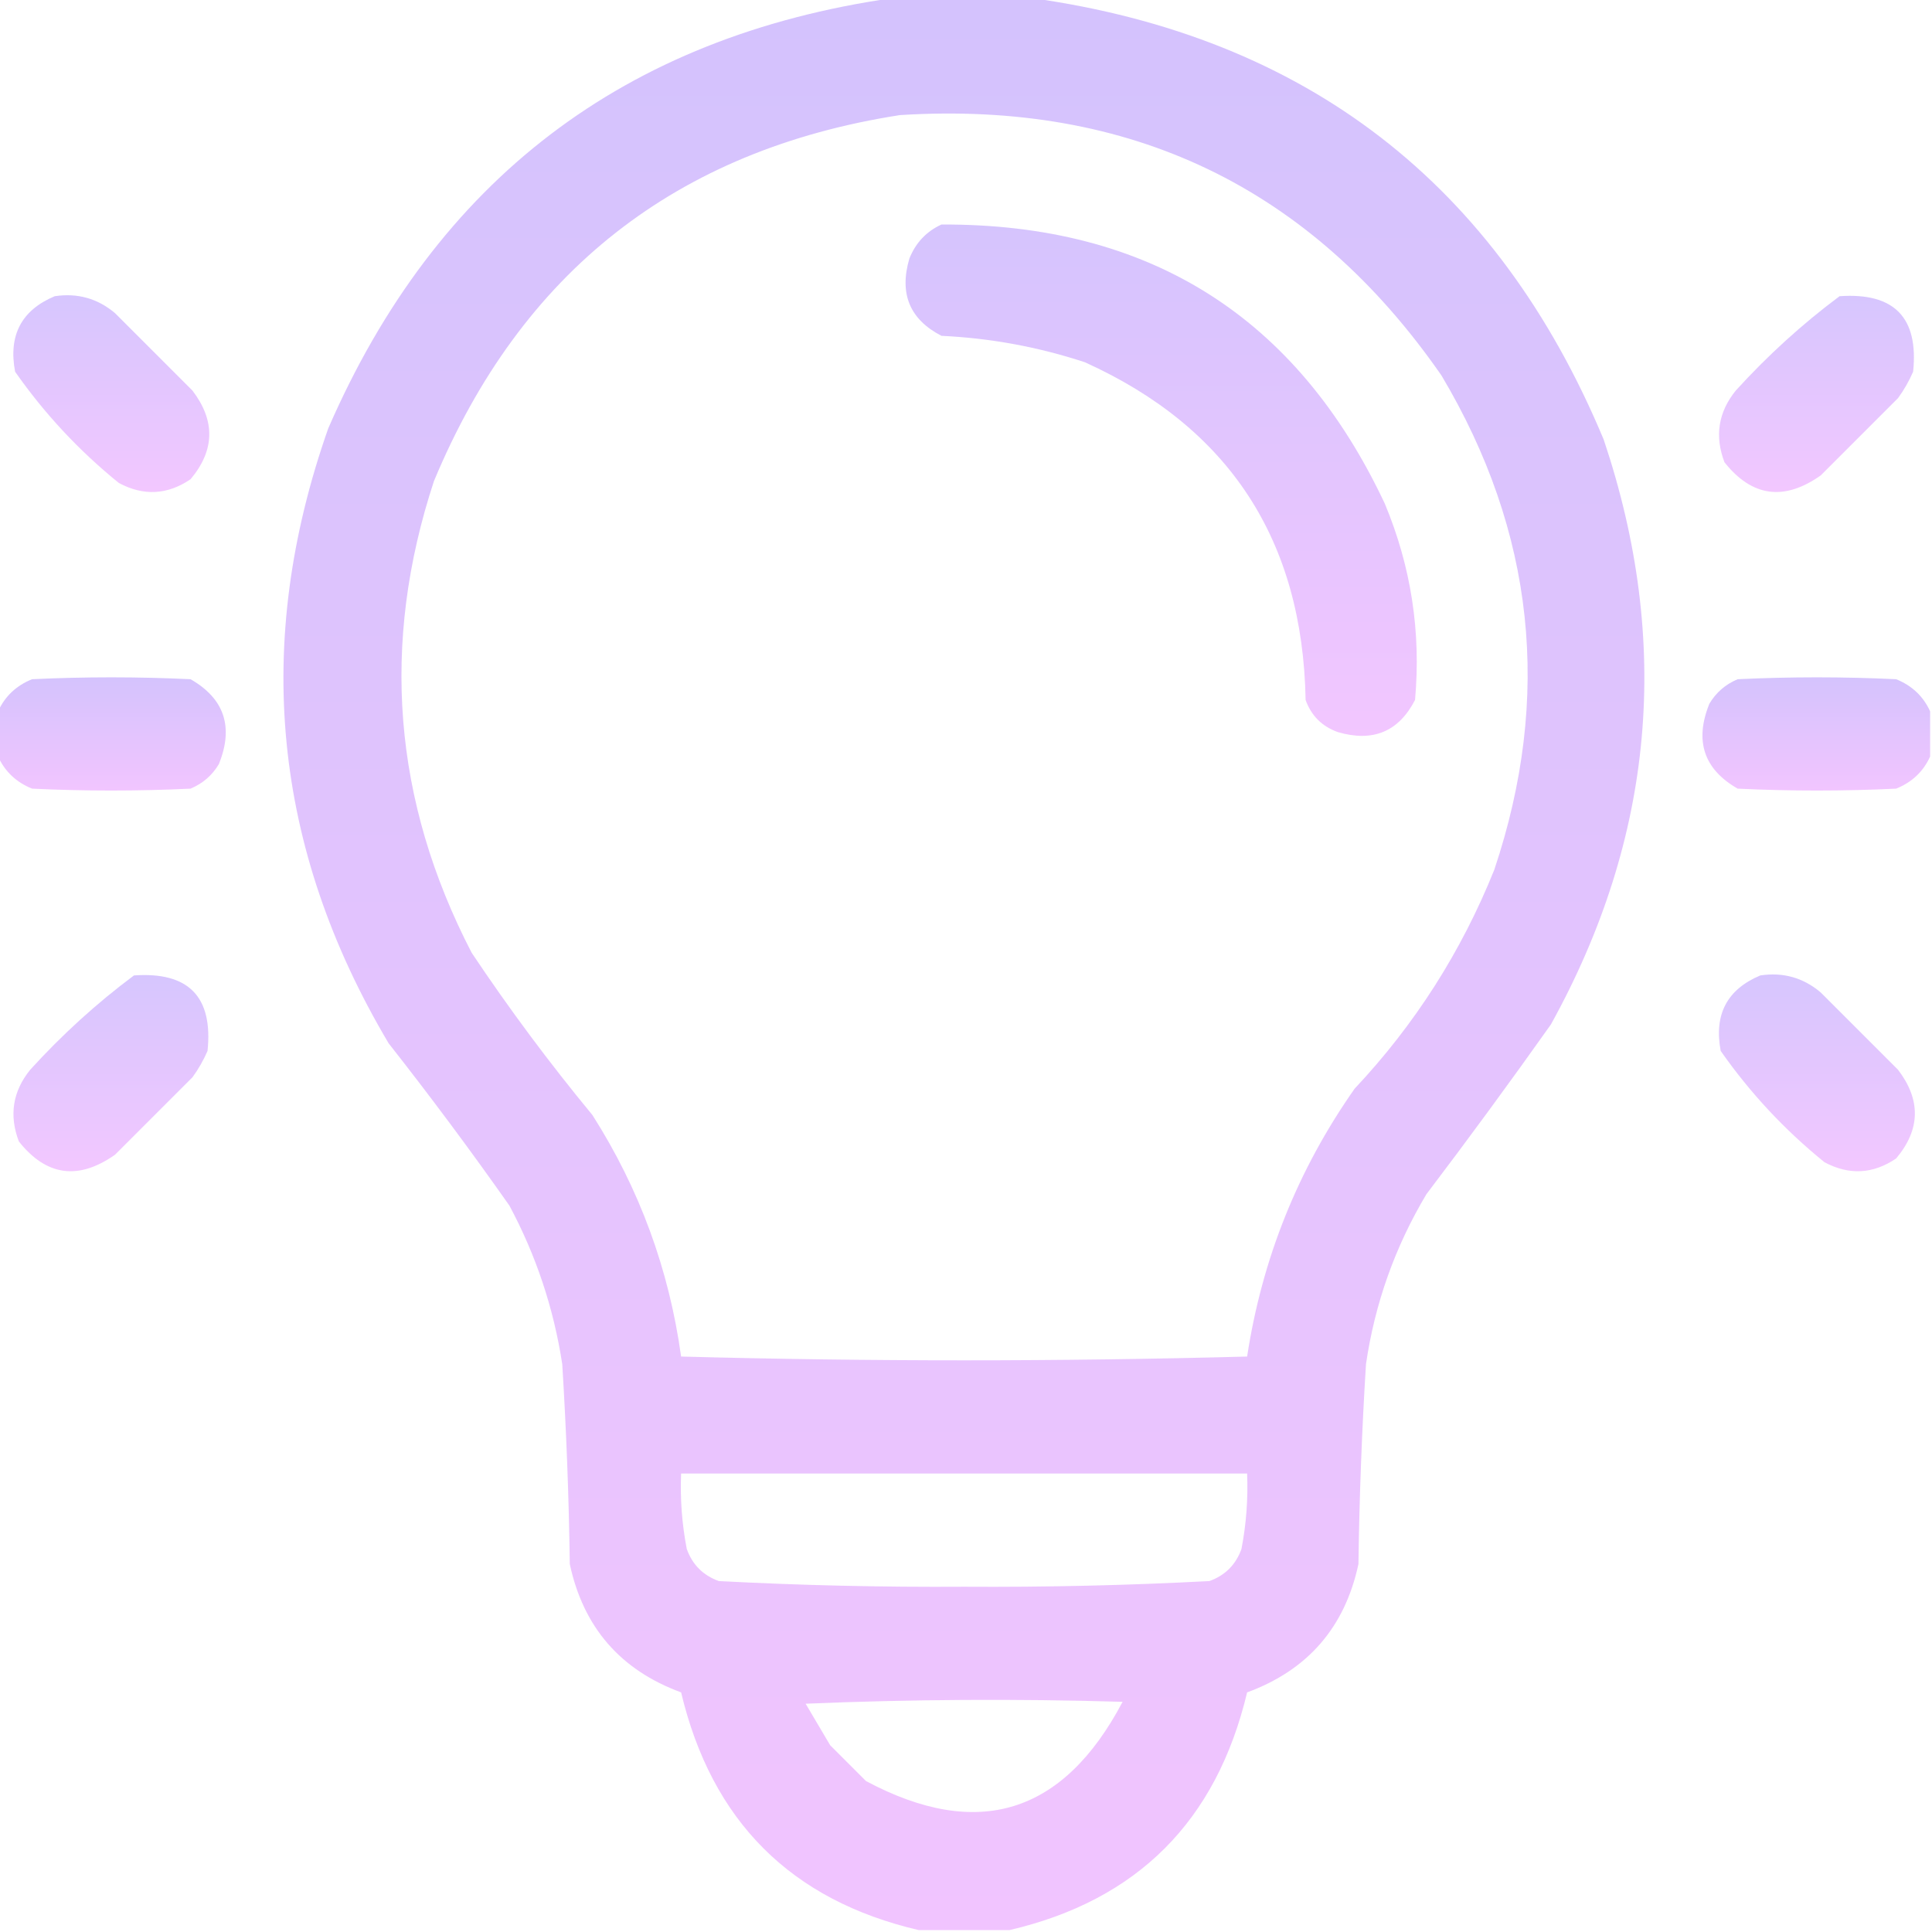
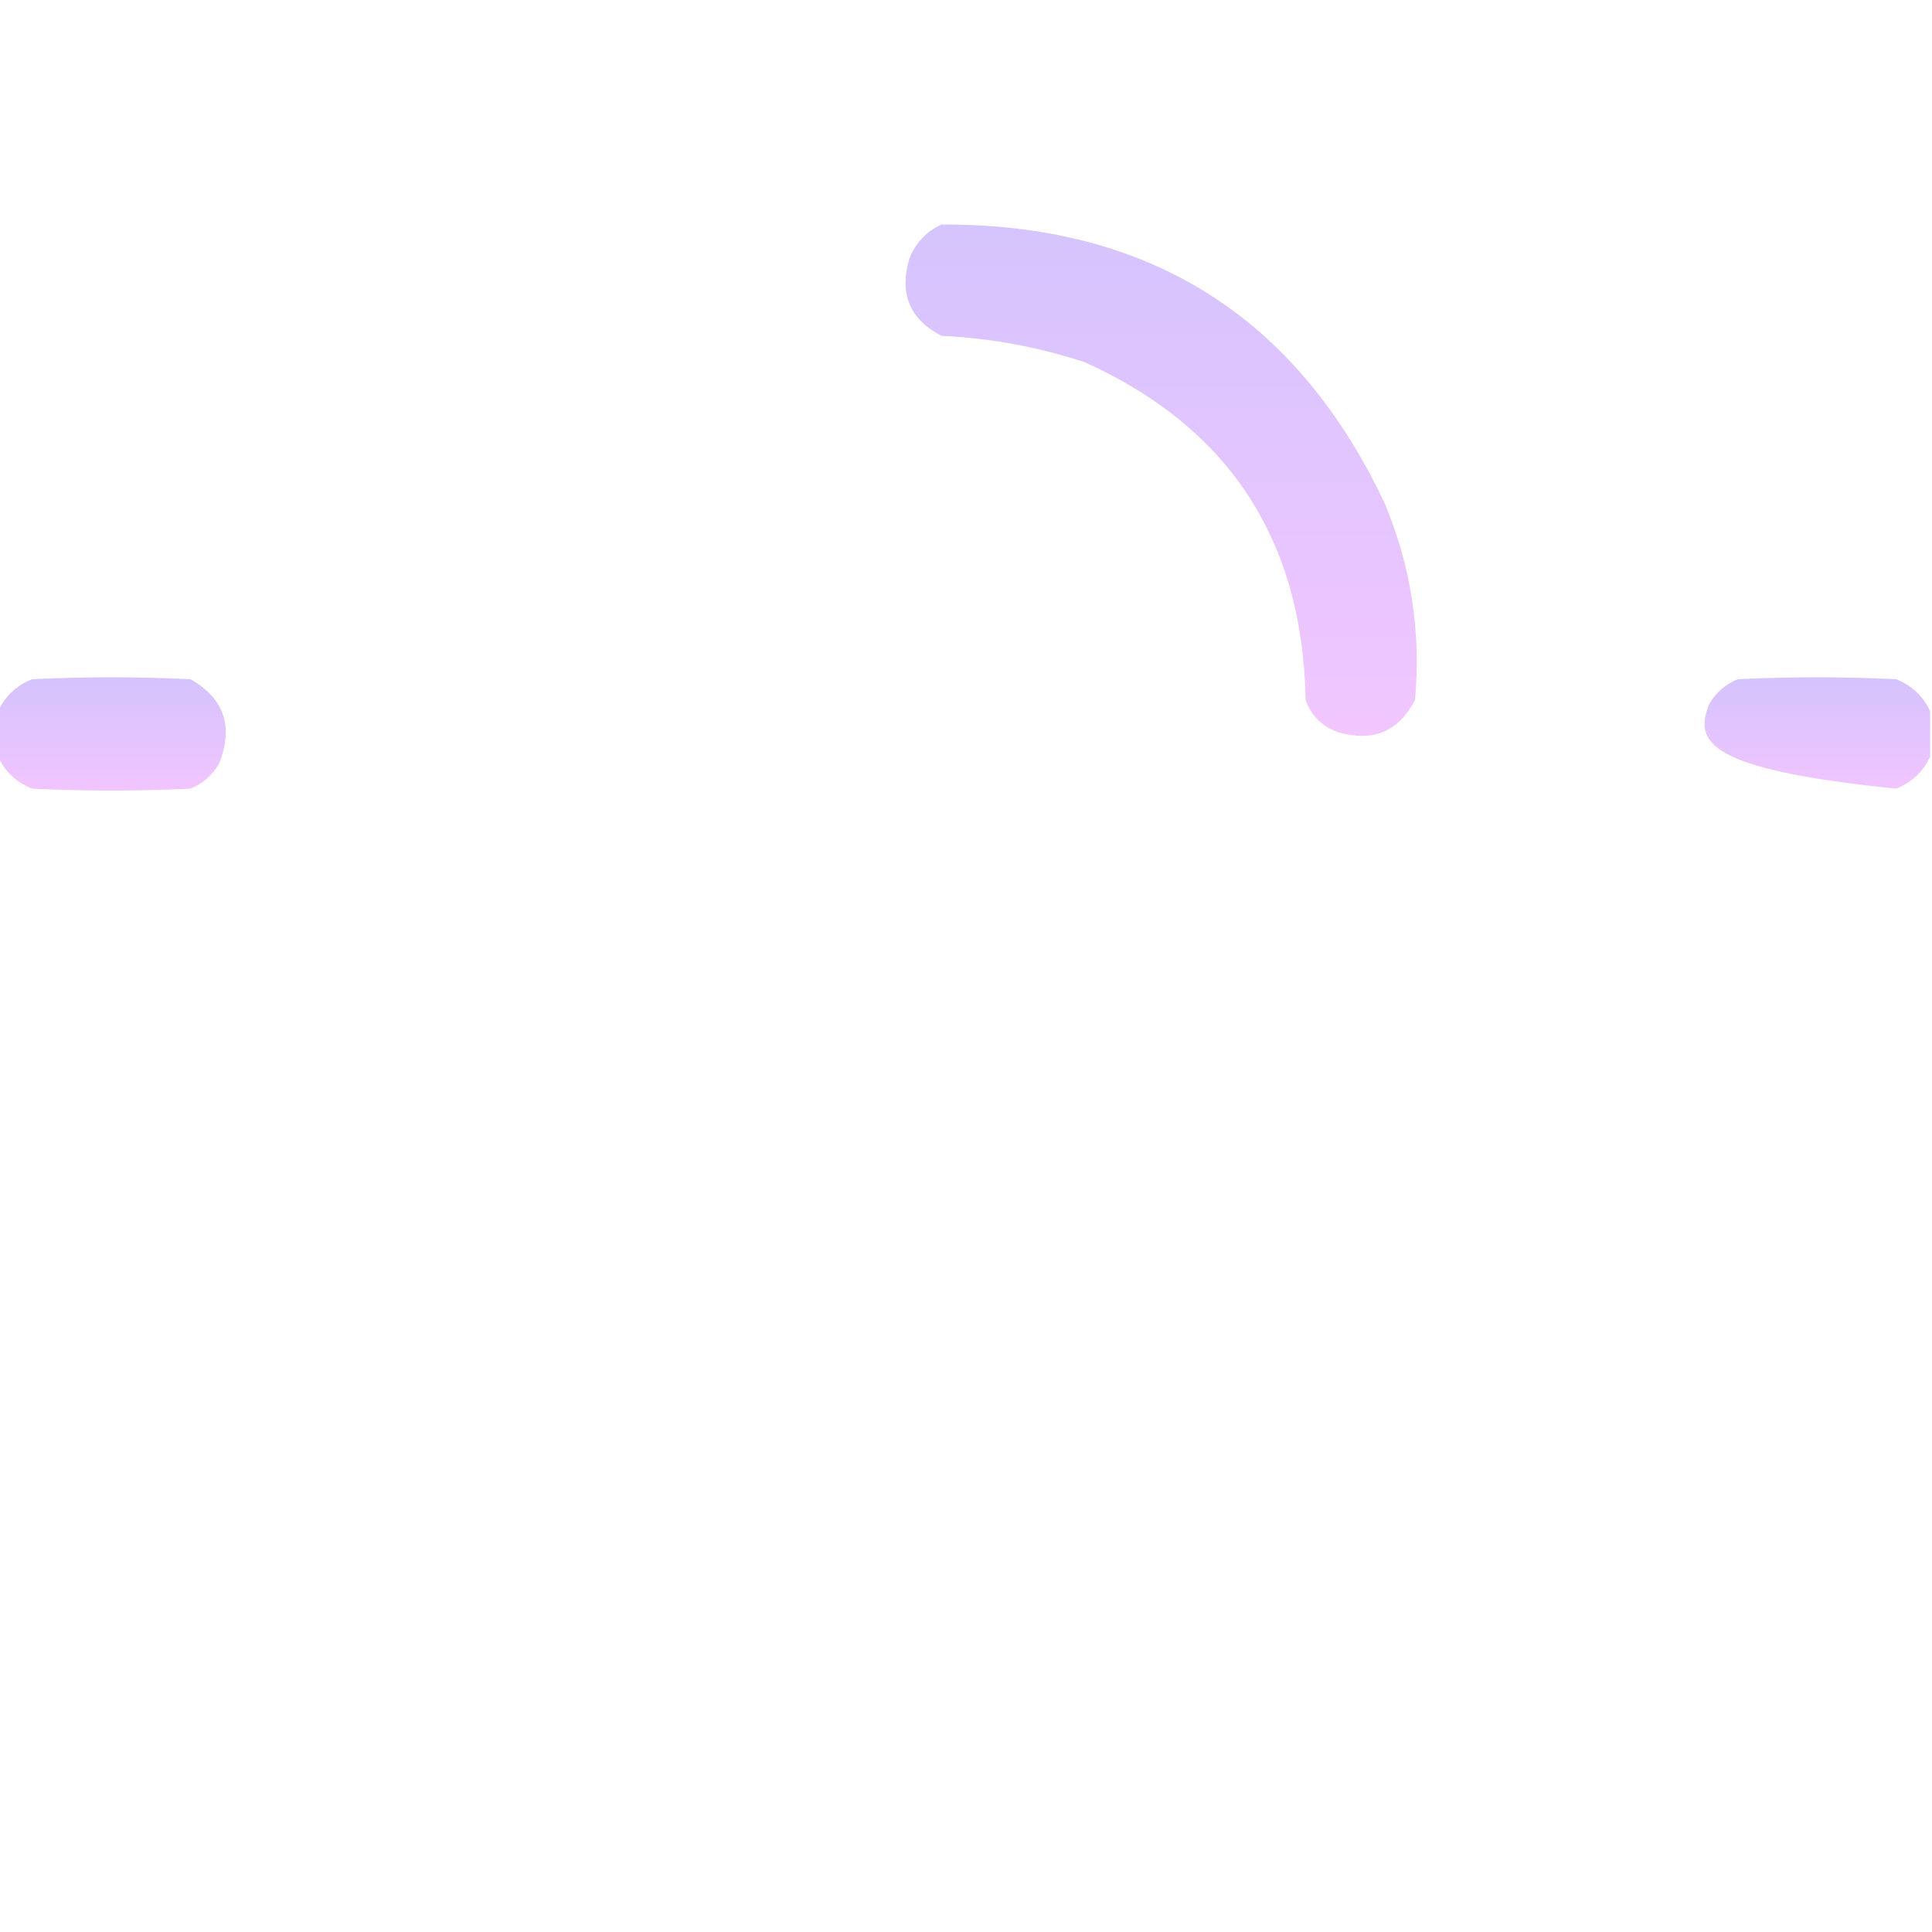
<svg xmlns="http://www.w3.org/2000/svg" width="512" height="512" viewBox="0 0 512 512" fill="none">
  <g clip-path="url(#clip0_9_29)">
-     <path opacity="0.971" fill-rule="evenodd" clip-rule="evenodd" d="M236.5 -0.5C248.833 -0.5 261.167 -0.5 273.5 -0.5C346.217 9.716 396.717 48.716 425 116.5C443.073 170.284 438.406 221.951 411 271.5C400.244 286.678 389.244 301.678 378 316.5C369.695 330.413 364.362 345.413 362 361.5C360.906 379.148 360.24 396.815 360 414.5C356.41 431.256 346.577 442.59 330.5 448.5C322.377 482.623 301.377 503.623 267.5 511.5C259.5 511.5 251.5 511.5 243.5 511.5C209.623 503.623 188.623 482.623 180.5 448.5C164.423 442.59 154.59 431.256 151 414.5C150.76 396.815 150.094 379.148 149 361.5C146.732 346.697 142.066 332.697 135 319.5C124.719 304.885 114.052 290.551 103 276.5C72.272 224.76 66.939 170.427 87 113.5C115.629 47.706 165.462 9.706 236.5 -0.5ZM238.5 30.5C299.598 26.662 347.432 49.662 382 99.5C406.704 140.983 411.371 184.649 396 230.5C387.281 252.203 374.947 271.536 359 288.5C343.97 309.9 334.47 333.567 330.5 359.5C280.5 360.833 230.5 360.833 180.5 359.5C177.307 336.418 169.474 315.084 157 295.5C145.602 281.702 134.936 267.369 125 252.5C104.153 212.272 100.82 170.605 115 127.5C138.086 72.052 179.253 39.718 238.5 30.5ZM180.5 390.5C230.5 390.5 280.5 390.5 330.5 390.5C330.774 397.23 330.274 403.897 329 410.5C327.5 414.667 324.667 417.5 320.5 419C298.874 420.139 277.207 420.639 255.5 420.5C233.793 420.639 212.126 420.139 190.5 419C186.333 417.5 183.5 414.667 182 410.5C180.726 403.897 180.226 397.23 180.5 390.5ZM213.5 451.5C241.33 450.336 269.33 450.17 297.5 451C281.779 480.797 259.113 487.797 229.5 472C226.333 468.833 223.167 465.667 220 462.5C217.807 458.77 215.64 455.103 213.5 451.5Z" fill="url(#paint0_linear_9_29)" />
    <path opacity="0.958" fill-rule="evenodd" clip-rule="evenodd" d="M249.5 59.5C304.531 59.252 343.697 83.918 367 133.5C373.953 150.169 376.619 167.502 375 185.5C370.652 193.915 363.819 196.748 354.5 194C350.333 192.5 347.5 189.667 346 185.5C345.235 143.127 325.735 113.294 287.5 96C275.157 91.943 262.49 89.609 249.5 89C241.085 84.652 238.252 77.819 241 68.5C242.688 64.315 245.521 61.315 249.5 59.5Z" fill="url(#paint1_linear_9_29)" />
-     <path opacity="0.935" fill-rule="evenodd" clip-rule="evenodd" d="M14.5 78.5C20.541 77.593 25.875 79.093 30.5 83C37.333 89.833 44.167 96.667 51 103.5C57.108 111.507 56.941 119.34 50.5 127C44.377 131.161 38.044 131.495 31.5 128C20.921 119.423 11.755 109.59 4 98.5C2.186 88.864 5.686 82.197 14.5 78.5Z" fill="url(#paint2_linear_9_29)" />
-     <path opacity="0.935" fill-rule="evenodd" clip-rule="evenodd" d="M487.5 78.5C501.984 77.483 508.484 84.15 507 98.5C505.92 100.996 504.586 103.33 503 105.5C496.167 112.333 489.333 119.167 482.5 126C472.787 132.849 464.287 131.682 457 122.5C454.362 115.568 455.362 109.234 460 103.5C468.465 94.193 477.631 85.859 487.5 78.5Z" fill="url(#paint3_linear_9_29)" />
    <path opacity="0.968" fill-rule="evenodd" clip-rule="evenodd" d="M-0.5 200.5C-0.5 196.5 -0.5 192.5 -0.5 188.5C1.315 184.521 4.315 181.688 8.5 180C22.5 179.333 36.5 179.333 50.5 180C59.475 185.152 61.975 192.652 58 202.5C56.235 205.473 53.735 207.64 50.5 209C36.5 209.667 22.5 209.667 8.5 209C4.315 207.312 1.315 204.479 -0.5 200.5Z" fill="url(#paint4_linear_9_29)" />
-     <path opacity="0.968" fill-rule="evenodd" clip-rule="evenodd" d="M511.5 188.5C511.5 192.5 511.5 196.5 511.5 200.5C509.685 204.479 506.685 207.312 502.5 209C488.5 209.667 474.5 209.667 460.5 209C451.525 203.848 449.025 196.348 453 186.5C454.765 183.527 457.265 181.36 460.5 180C474.5 179.333 488.5 179.333 502.5 180C506.685 181.688 509.685 184.521 511.5 188.5Z" fill="url(#paint5_linear_9_29)" />
-     <path opacity="0.935" fill-rule="evenodd" clip-rule="evenodd" d="M35.5 258.5C49.984 257.483 56.484 264.15 55 278.5C53.92 280.996 52.586 283.33 51 285.5C44.167 292.333 37.334 299.167 30.5 306C20.787 312.849 12.287 311.682 5 302.5C2.362 295.568 3.362 289.234 8 283.5C16.465 274.193 25.632 265.859 35.5 258.5Z" fill="url(#paint6_linear_9_29)" />
-     <path opacity="0.935" fill-rule="evenodd" clip-rule="evenodd" d="M466.5 258.5C472.541 257.593 477.874 259.093 482.5 263C489.333 269.833 496.167 276.667 503 283.5C509.108 291.507 508.941 299.34 502.5 307C496.377 311.161 490.043 311.495 483.5 308C472.921 299.423 463.755 289.59 456 278.5C454.186 268.864 457.686 262.197 466.5 258.5Z" fill="url(#paint7_linear_9_29)" />
+     <path opacity="0.968" fill-rule="evenodd" clip-rule="evenodd" d="M511.5 188.5C511.5 192.5 511.5 196.5 511.5 200.5C509.685 204.479 506.685 207.312 502.5 209C451.525 203.848 449.025 196.348 453 186.5C454.765 183.527 457.265 181.36 460.5 180C474.5 179.333 488.5 179.333 502.5 180C506.685 181.688 509.685 184.521 511.5 188.5Z" fill="url(#paint5_linear_9_29)" />
  </g>
  <defs>
    <linearGradient id="paint0_linear_9_29" x1="255.444" y1="-0.5" x2="255.444" y2="511.5" gradientUnits="userSpaceOnUse">
      <stop stop-color="#D3C1FD" />
      <stop offset="1" stop-color="#F1C3FF" />
    </linearGradient>
    <linearGradient id="paint1_linear_9_29" x1="307.722" y1="59.498" x2="307.722" y2="195.015" gradientUnits="userSpaceOnUse">
      <stop stop-color="#D3C1FD" />
      <stop offset="1" stop-color="#F1C3FF" />
    </linearGradient>
    <linearGradient id="paint2_linear_9_29" x1="29.497" y1="78.244" x2="29.497" y2="130.393" gradientUnits="userSpaceOnUse">
      <stop stop-color="#D3C1FD" />
      <stop offset="1" stop-color="#F1C3FF" />
    </linearGradient>
    <linearGradient id="paint3_linear_9_29" x1="481.386" y1="78.399" x2="481.386" y2="130.389" gradientUnits="userSpaceOnUse">
      <stop stop-color="#D3C1FD" />
      <stop offset="1" stop-color="#F1C3FF" />
    </linearGradient>
    <linearGradient id="paint4_linear_9_29" x1="29.665" y1="179.5" x2="29.665" y2="209.5" gradientUnits="userSpaceOnUse">
      <stop stop-color="#D3C1FD" />
      <stop offset="1" stop-color="#F1C3FF" />
    </linearGradient>
    <linearGradient id="paint5_linear_9_29" x1="481.335" y1="179.5" x2="481.335" y2="209.5" gradientUnits="userSpaceOnUse">
      <stop stop-color="#D3C1FD" />
      <stop offset="1" stop-color="#F1C3FF" />
    </linearGradient>
    <linearGradient id="paint6_linear_9_29" x1="29.386" y1="258.399" x2="29.386" y2="310.389" gradientUnits="userSpaceOnUse">
      <stop stop-color="#D3C1FD" />
      <stop offset="1" stop-color="#F1C3FF" />
    </linearGradient>
    <linearGradient id="paint7_linear_9_29" x1="481.497" y1="258.244" x2="481.497" y2="310.393" gradientUnits="userSpaceOnUse">
      <stop stop-color="#D3C1FD" />
      <stop offset="1" stop-color="#F1C3FF" />
    </linearGradient>
    <clipPath id="clip0_9_29">
      <rect width="512" height="512" fill="white" />
    </clipPath>
  </defs>
</svg>